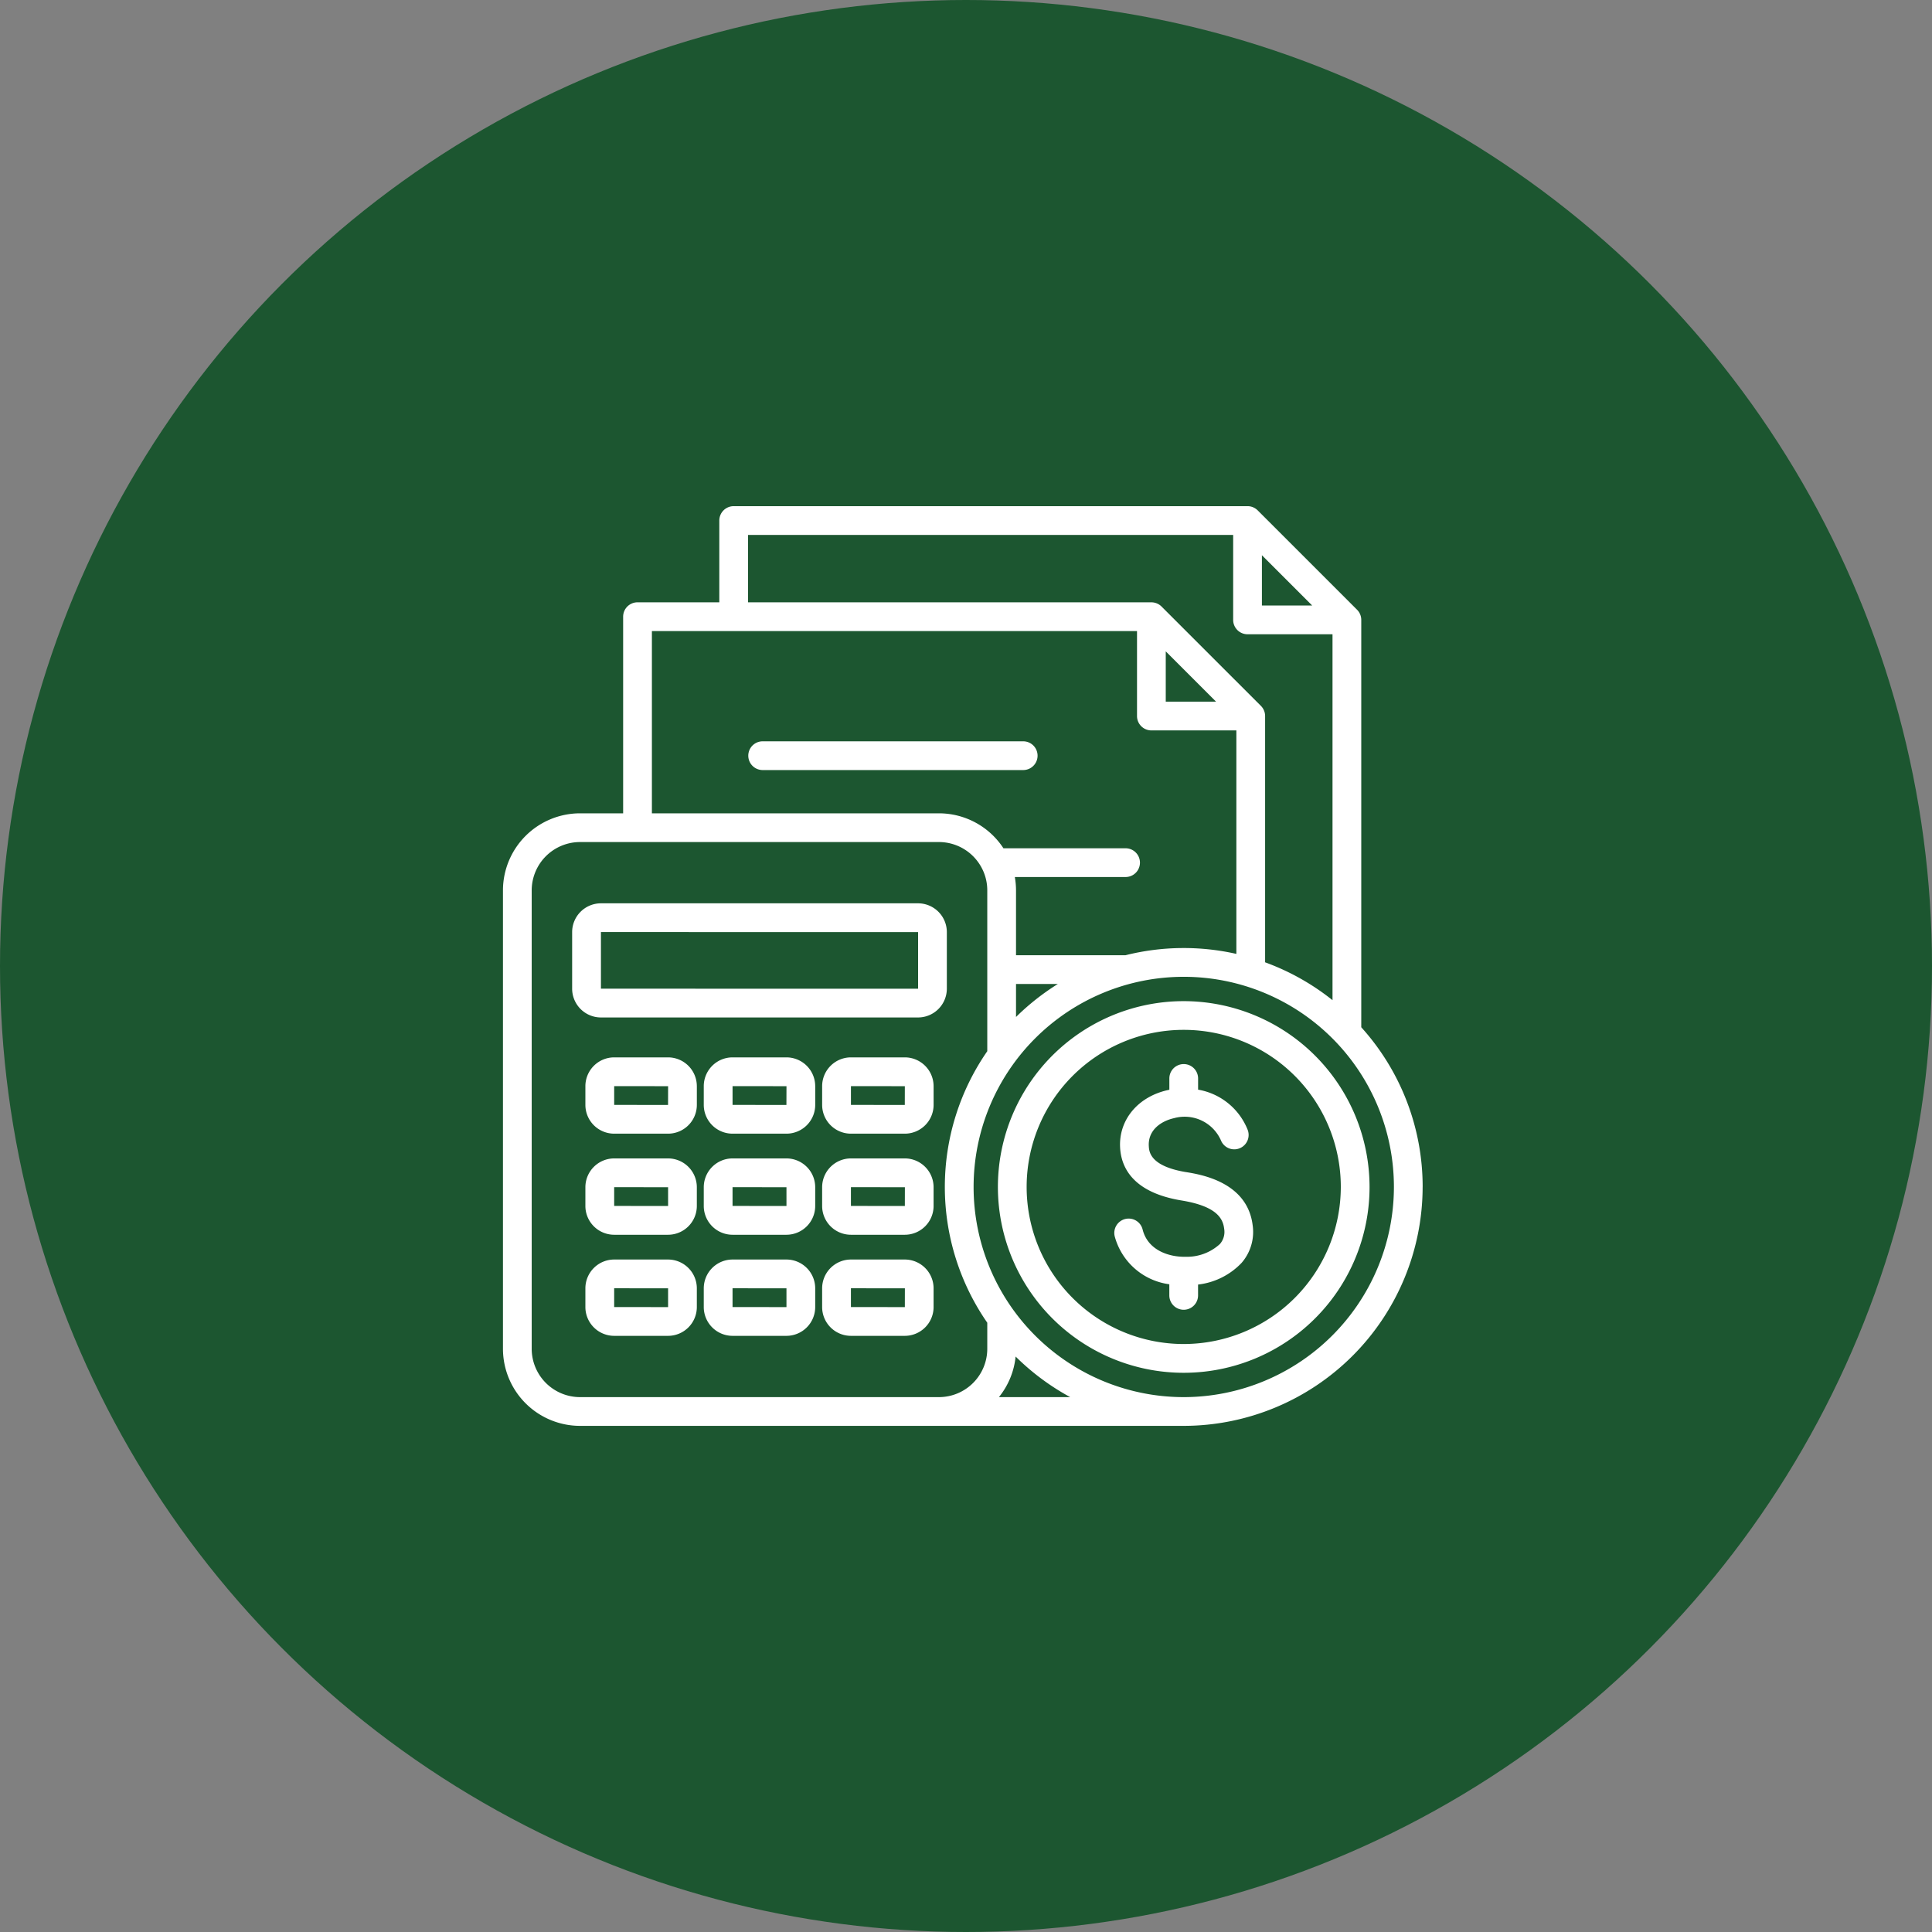
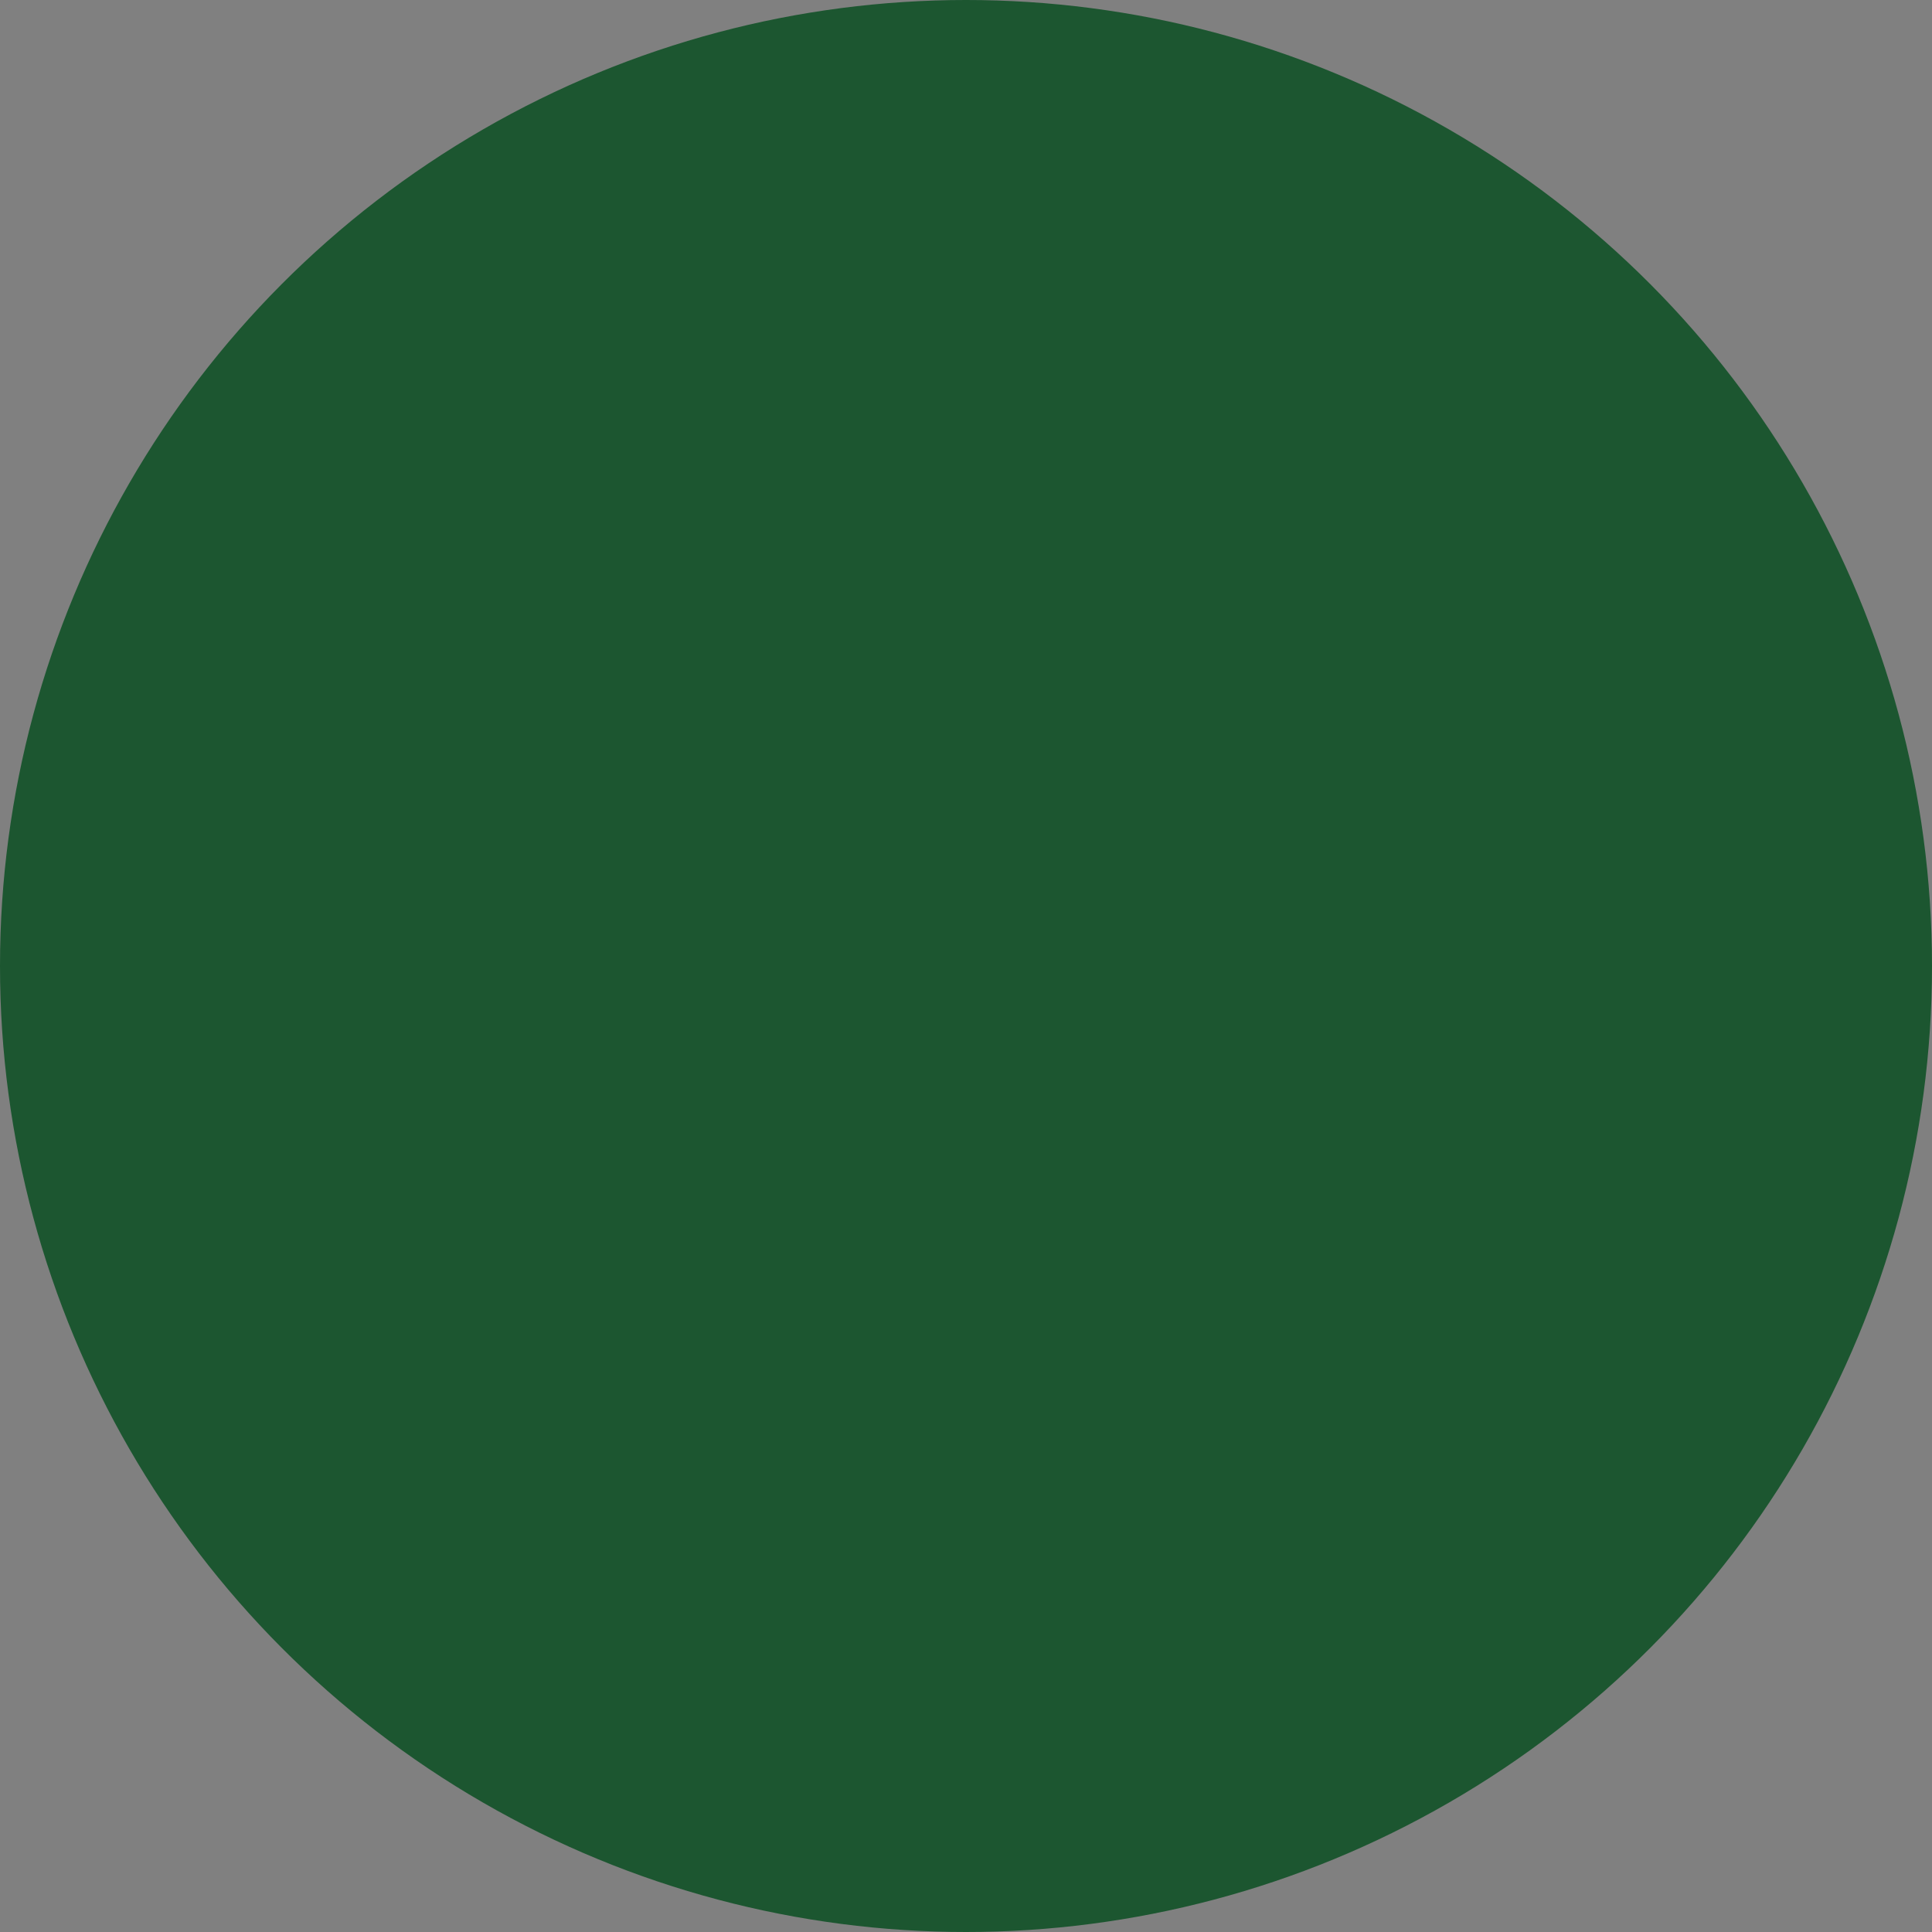
<svg xmlns="http://www.w3.org/2000/svg" width="242" height="242" viewBox="0 0 242 242">
  <rect x="0" y="0" width="242" height="242" fill="#808080" stroke="none" />
  <g id="Group_3" data-name="Group 3" transform="translate(-562 -952)">
    <circle id="Ellipse_2" data-name="Ellipse 2" cx="121" cy="121" r="121" transform="translate(562 952)" fill="#1c5630" />
-     <path id="Path_9" data-name="Path 9" d="M65.165,33.054H32.53a1.8,1.8,0,0,1,0-3.6H65.165a1.8,1.8,0,1,1,0,3.6ZM55.6,60.439a3.609,3.609,0,0,1-3.606,3.605H12.272a3.609,3.609,0,0,1-3.606-3.605V53.352a3.609,3.609,0,0,1,3.606-3.605H51.993A3.609,3.609,0,0,1,55.6,53.352v7.087ZM52,53.352l-39.727-.005h0l0,7.092,39.727.005L52,53.352Zm-27.714,19.3V75A3.609,3.609,0,0,1,20.679,78.6H13.931A3.609,3.609,0,0,1,10.325,75V72.649a3.61,3.61,0,0,1,3.606-3.606h6.748A3.609,3.609,0,0,1,24.284,72.649Zm-3.6,0-6.754-.006h0l0,2.353L20.679,75Zm18.428,0V75A3.609,3.609,0,0,1,35.507,78.6H28.758A3.609,3.609,0,0,1,25.153,75V72.649a3.609,3.609,0,0,1,3.605-3.606h6.748A3.61,3.61,0,0,1,39.112,72.649Zm-3.6,0-6.754-.006h0l0,2.353L35.506,75Zm18.428,0V75A3.609,3.609,0,0,1,50.334,78.6H43.586A3.609,3.609,0,0,1,39.981,75V72.649a3.61,3.61,0,0,1,3.606-3.606h6.748A3.61,3.61,0,0,1,53.94,72.649Zm-3.6,0-6.754-.006h0l0,2.353L50.334,75l.005-2.353ZM24.284,85.31v2.347a3.609,3.609,0,0,1-3.605,3.605H13.931a3.609,3.609,0,0,1-3.606-3.605V85.31A3.61,3.61,0,0,1,13.931,81.7h6.748A3.609,3.609,0,0,1,24.284,85.31Zm-3.6,0L13.931,85.3h0l0,2.353,6.754.005Zm18.428,0v2.347a3.609,3.609,0,0,1-3.605,3.605H28.758a3.609,3.609,0,0,1-3.605-3.605V85.31A3.609,3.609,0,0,1,28.758,81.7h6.748A3.61,3.61,0,0,1,39.112,85.31Zm-3.6,0L28.758,85.3h0l0,2.353,6.754.005Zm18.428,0v2.347a3.609,3.609,0,0,1-3.605,3.605H43.586a3.609,3.609,0,0,1-3.606-3.605V85.31A3.61,3.61,0,0,1,43.586,81.7h6.748A3.61,3.61,0,0,1,53.94,85.31Zm-3.6,0L43.586,85.3h0l0,2.353,6.754.005.005-2.353ZM24.284,97.971v2.347a3.609,3.609,0,0,1-3.605,3.606H13.931a3.61,3.61,0,0,1-3.606-3.606V97.971a3.61,3.61,0,0,1,3.606-3.606h6.748A3.61,3.61,0,0,1,24.284,97.971Zm-3.6,0-6.754-.006h0l0,2.353,6.754.006Zm18.428,0v2.347a3.609,3.609,0,0,1-3.605,3.606H28.758a3.61,3.61,0,0,1-3.605-3.606V97.971a3.609,3.609,0,0,1,3.605-3.606h6.748A3.61,3.61,0,0,1,39.112,97.971Zm-3.6,0-6.754-.006h0l0,2.353,6.754.006Zm18.428,0v2.347a3.609,3.609,0,0,1-3.605,3.606H43.586a3.61,3.61,0,0,1-3.606-3.606V97.971a3.61,3.61,0,0,1,3.606-3.606h6.748A3.61,3.61,0,0,1,53.94,97.971Zm-3.6,0-6.754-.006h0l0,2.353,6.754.006.005-2.353Zm64.857-12.7A29.958,29.958,0,0,1,85.272,115.2H9.654A9.665,9.665,0,0,1,0,105.543V48.128a9.665,9.665,0,0,1,9.654-9.654h5.4V13.843a1.8,1.8,0,0,1,1.8-1.8H27.1V1.8A1.8,1.8,0,0,1,28.9,0H93.265a1.8,1.8,0,0,1,1.273.527l12.445,12.445a1.8,1.8,0,0,1,.527,1.273V65.271A29.8,29.8,0,0,1,115.2,85.272ZM95.065,12.445h6.3l-6.3-6.3Zm-64.366-.4H81.221a1.8,1.8,0,0,1,1.273.527L94.939,25.015a1.8,1.8,0,0,1,.527,1.273V57.137a29.92,29.92,0,0,1,8.443,4.742V16.045H93.265a1.8,1.8,0,0,1-1.8-1.8V3.6H30.7ZM83.021,24.488h6.3l-6.3-6.3ZM18.656,38.474H54.611a9.651,9.651,0,0,1,8.078,4.378h15.3a1.8,1.8,0,1,1,0,3.6H64.116a9.666,9.666,0,0,1,.149,1.676v8.121H77.979a29.986,29.986,0,0,1,13.887-.167V28.088H81.221a1.8,1.8,0,0,1-1.8-1.8V15.643H18.656ZM64.265,63.984a30.14,30.14,0,0,1,5.243-4.136H64.265ZM54.611,111.6a6.061,6.061,0,0,0,6.054-6.054v-3.265a29.856,29.856,0,0,1,0-34.011V48.128a6.016,6.016,0,0,0-.587-2.6q-.034-.062-.063-.126a6.059,6.059,0,0,0-5.4-3.33H9.654A6.061,6.061,0,0,0,3.6,48.128v57.415A6.061,6.061,0,0,0,9.654,111.6Zm16.442,0a30.1,30.1,0,0,1-6.837-5.084,9.608,9.608,0,0,1-2.093,5.084ZM111.6,85.272A26.324,26.324,0,1,0,85.272,111.6,26.354,26.354,0,0,0,111.6,85.272ZM85.584,83.419c-4.564-.749-4.653-2.592-4.687-3.285-.1-2.011,1.561-3.112,3.145-3.472a4.97,4.97,0,0,1,5.893,2.783,1.8,1.8,0,1,0,3.319-1.394,8.159,8.159,0,0,0-6.182-4.964V71.683a1.8,1.8,0,1,0-3.6,0V73.1c-.076.015-.151.031-.226.048-3.723.844-6.112,3.72-5.945,7.157.12,2.483,1.554,5.654,7.7,6.663,4.437.729,5.183,2.277,5.337,3.545a2.3,2.3,0,0,1-.532,1.907,6.1,6.1,0,0,1-4.3,1.6c-2.078.047-4.733-.814-5.381-3.411a1.8,1.8,0,1,0-3.493.871,8.21,8.21,0,0,0,6.836,5.985v1.392a1.8,1.8,0,0,0,3.6,0V97.5a8.929,8.929,0,0,0,5.456-2.72,5.9,5.9,0,0,0,1.383-4.7c-.657-5.4-6.43-6.352-8.327-6.664Zm22.964,1.853A23.276,23.276,0,1,1,85.272,62,23.3,23.3,0,0,1,108.548,85.272Zm-3.6,0a19.676,19.676,0,1,0-19.676,19.676A19.7,19.7,0,0,0,104.948,85.272Z" transform="translate(625 1015.402)" fill="#fff" />
  </g>
</svg>